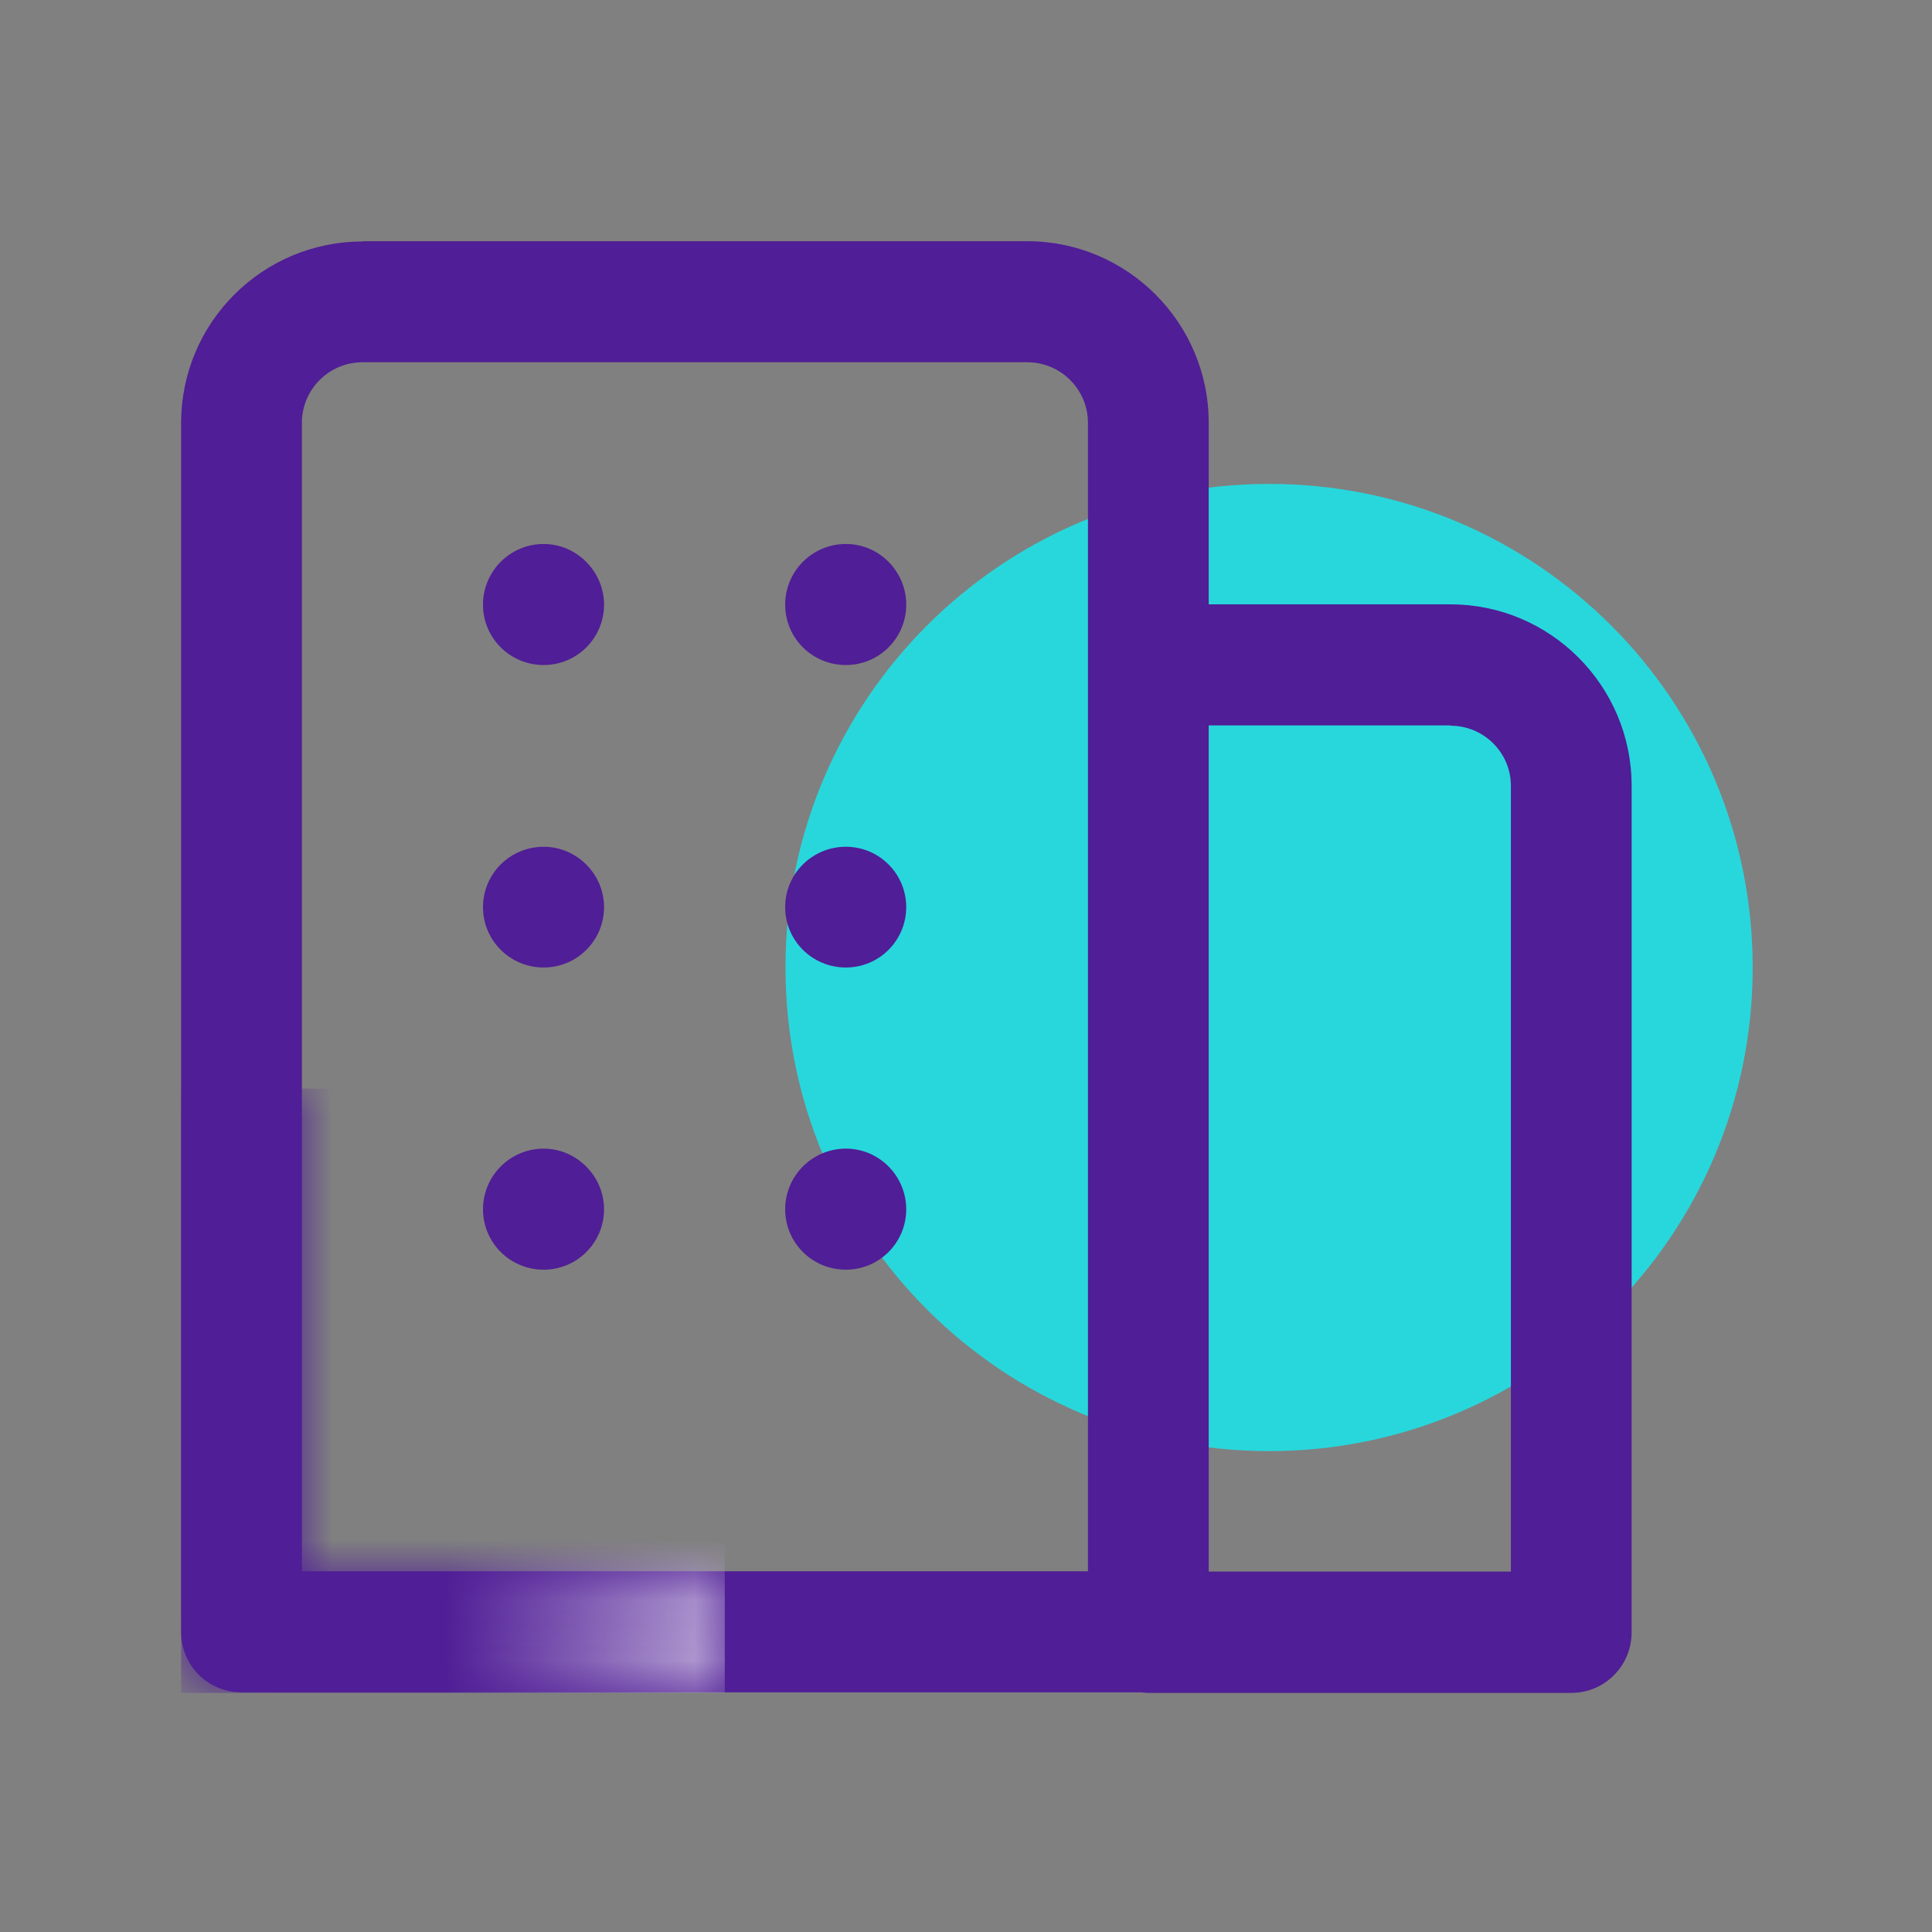
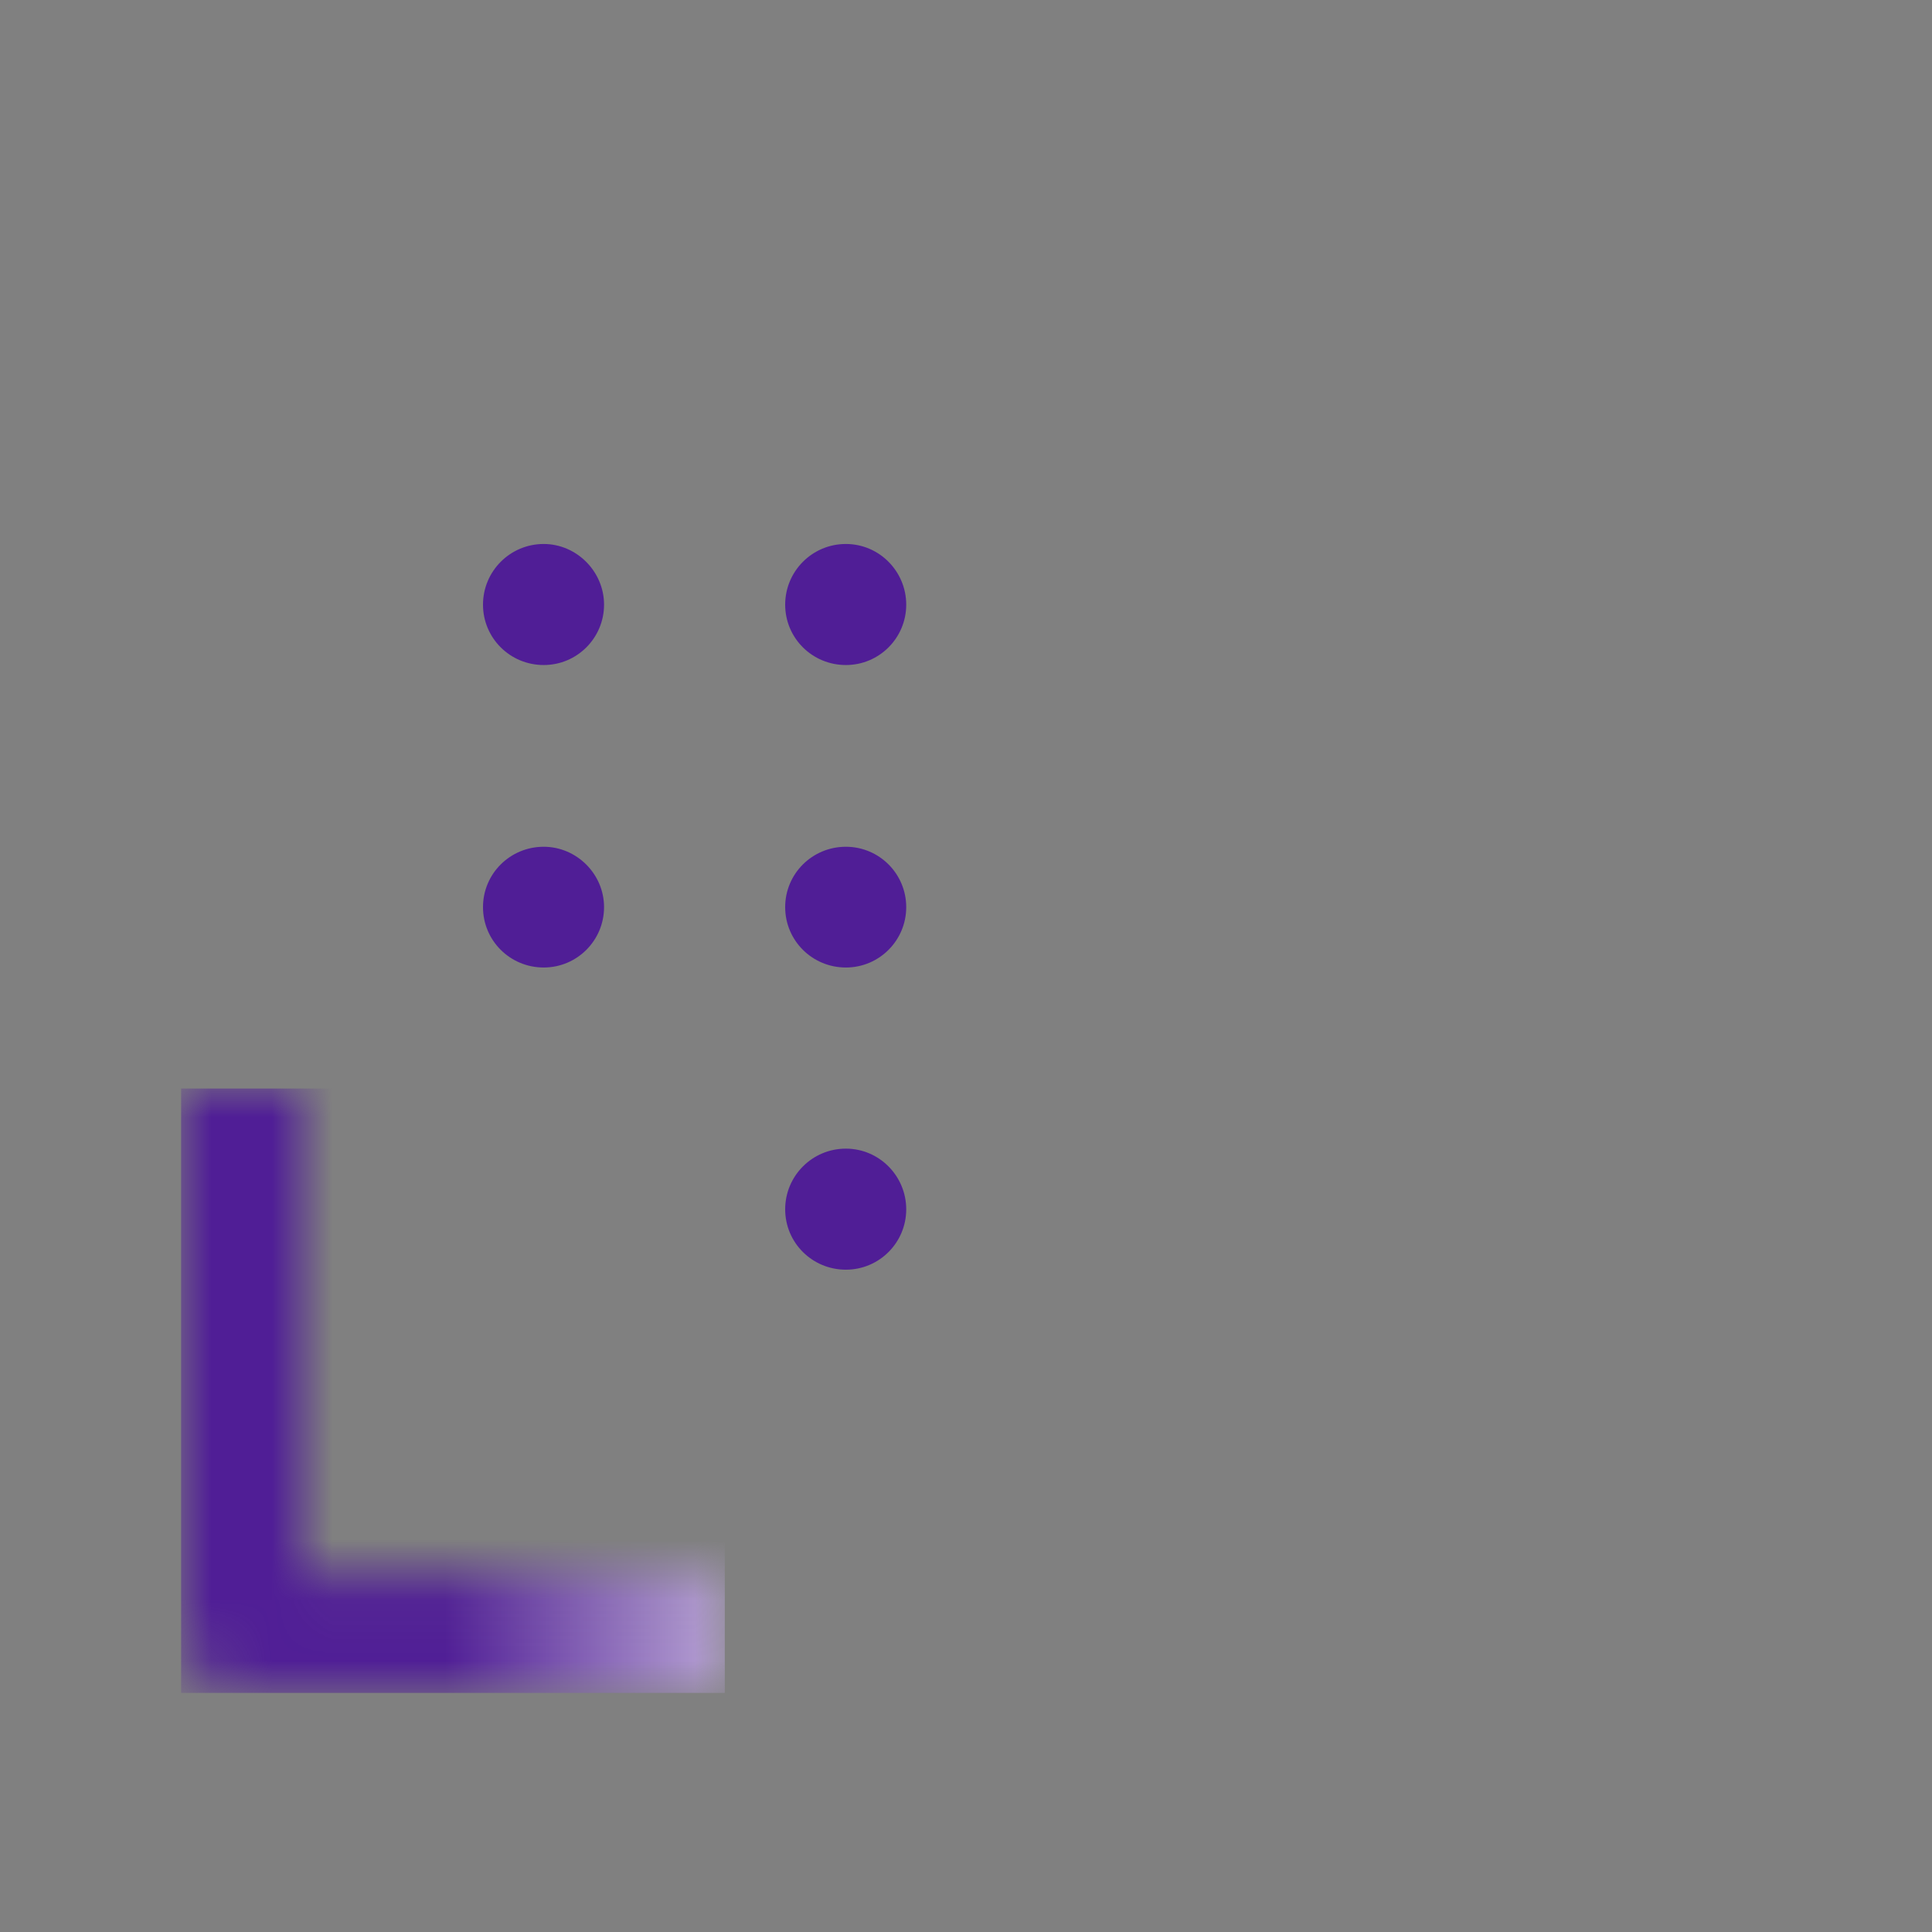
<svg xmlns="http://www.w3.org/2000/svg" width="32" height="32" viewBox="0 0 32 32" fill="none">
  <rect x="0" y="0" width="32" height="32" fill="#808080" stroke="none" />
  <g clip-path="url(#clip0_1609_3911)">
-     <path fill-rule="evenodd" clip-rule="evenodd" d="M21.02 8.015C16.595 8.015 13.01 11.595 13.01 16.025C13.01 20.455 16.595 24.035 21.02 24.035C25.445 24.035 29.03 20.45 29.03 16.025C29.03 11.6 25.45 8.015 21.02 8.015Z" fill="#28D7DC" />
-     <path fill-rule="evenodd" clip-rule="evenodd" d="M17.015 6C17.57 6 18.02 6.45 18.02 7.005V26.025H5V7.005C5 6.45 5.45 6 6.005 6H17.015ZM24.025 12.02C24.575 12.02 25.025 12.465 25.025 13.015V26.03H20.02V12.015H24.025V12.02ZM6.005 4C4.345 4 3 5.345 3 7.005V27.03C3 27.585 3.445 28.03 4 28.03H18.885C18.93 28.03 18.97 28.04 19.015 28.04H26.025C26.58 28.04 27.025 27.59 27.025 27.035V13.015C27.025 11.36 25.68 10.01 24.025 10.01H20.02V7C20.02 5.345 18.67 3.995 17.015 3.995H6.005V4Z" fill="#501E96" />
    <path fill-rule="evenodd" clip-rule="evenodd" d="M9.005 9.01C8.45 9.01 8 9.46 8 10.015C8 10.57 8.45 11.015 9.005 11.015C9.56 11.015 10.005 10.565 10.005 10.015C10.005 9.465 9.55 9.01 9.005 9.01Z" fill="#501E96" />
    <path fill-rule="evenodd" clip-rule="evenodd" d="M14.01 9.01C13.455 9.01 13.005 9.46 13.005 10.015C13.005 10.57 13.455 11.015 14.01 11.015C14.565 11.015 15.01 10.565 15.01 10.015C15.01 9.465 14.565 9.01 14.01 9.01Z" fill="#501E96" />
-     <path fill-rule="evenodd" clip-rule="evenodd" d="M9.005 14.025C8.45 14.025 8 14.47 8 15.025C8 15.58 8.45 16.025 9.005 16.025C9.56 16.025 10.005 15.575 10.005 15.025C10.005 14.475 9.55 14.025 9.005 14.025Z" fill="#501E96" />
+     <path fill-rule="evenodd" clip-rule="evenodd" d="M9.005 14.025C8.45 14.025 8 14.47 8 15.025C8 15.58 8.45 16.025 9.005 16.025C9.56 16.025 10.005 15.575 10.005 15.025C10.005 14.475 9.55 14.025 9.005 14.025" fill="#501E96" />
    <path fill-rule="evenodd" clip-rule="evenodd" d="M14.01 14.025C13.455 14.025 13.005 14.47 13.005 15.025C13.005 15.58 13.455 16.025 14.01 16.025C14.565 16.025 15.01 15.575 15.01 15.025C15.01 14.475 14.565 14.025 14.01 14.025Z" fill="#501E96" />
-     <path fill-rule="evenodd" clip-rule="evenodd" d="M9.005 19.025C8.45 19.025 8 19.475 8 20.03C8 20.585 8.45 21.03 9.005 21.03C9.56 21.03 10.005 20.58 10.005 20.03C10.005 19.48 9.55 19.025 9.005 19.025Z" fill="#501E96" />
    <path fill-rule="evenodd" clip-rule="evenodd" d="M14.01 19.025C13.455 19.025 13.005 19.475 13.005 20.03C13.005 20.585 13.455 21.03 14.01 21.03C14.565 21.03 15.01 20.58 15.01 20.03C15.01 19.48 14.565 19.025 14.01 19.025Z" fill="#501E96" />
    <mask id="mask0_1609_3911" style="mask-type:luminance" maskUnits="userSpaceOnUse" x="3" y="18" width="10" height="11">
      <path d="M3 18.03V27.04C3 27.595 3.445 28.04 3.995 28.04H12.005V26.04H5V18.03H3Z" fill="white" />
    </mask>
    <g mask="url(#mask0_1609_3911)">
      <path d="M12.005 18.03H3V28.04H12.005V18.03Z" fill="url(#paint0_linear_1609_3911)" />
    </g>
  </g>
  <defs>
    <linearGradient id="paint0_linear_1609_3911" x1="6.196" y1="20.43" x2="15.201" y2="20.43" gradientUnits="userSpaceOnUse">
      <stop stop-color="#501E96" />
      <stop offset="0.13" stop-color="#501E96" />
      <stop offset="1" stop-color="white" />
    </linearGradient>
    <clipPath id="clip0_1609_3911">
      <rect width="32" height="32" fill="white" />
    </clipPath>
  </defs>
</svg>